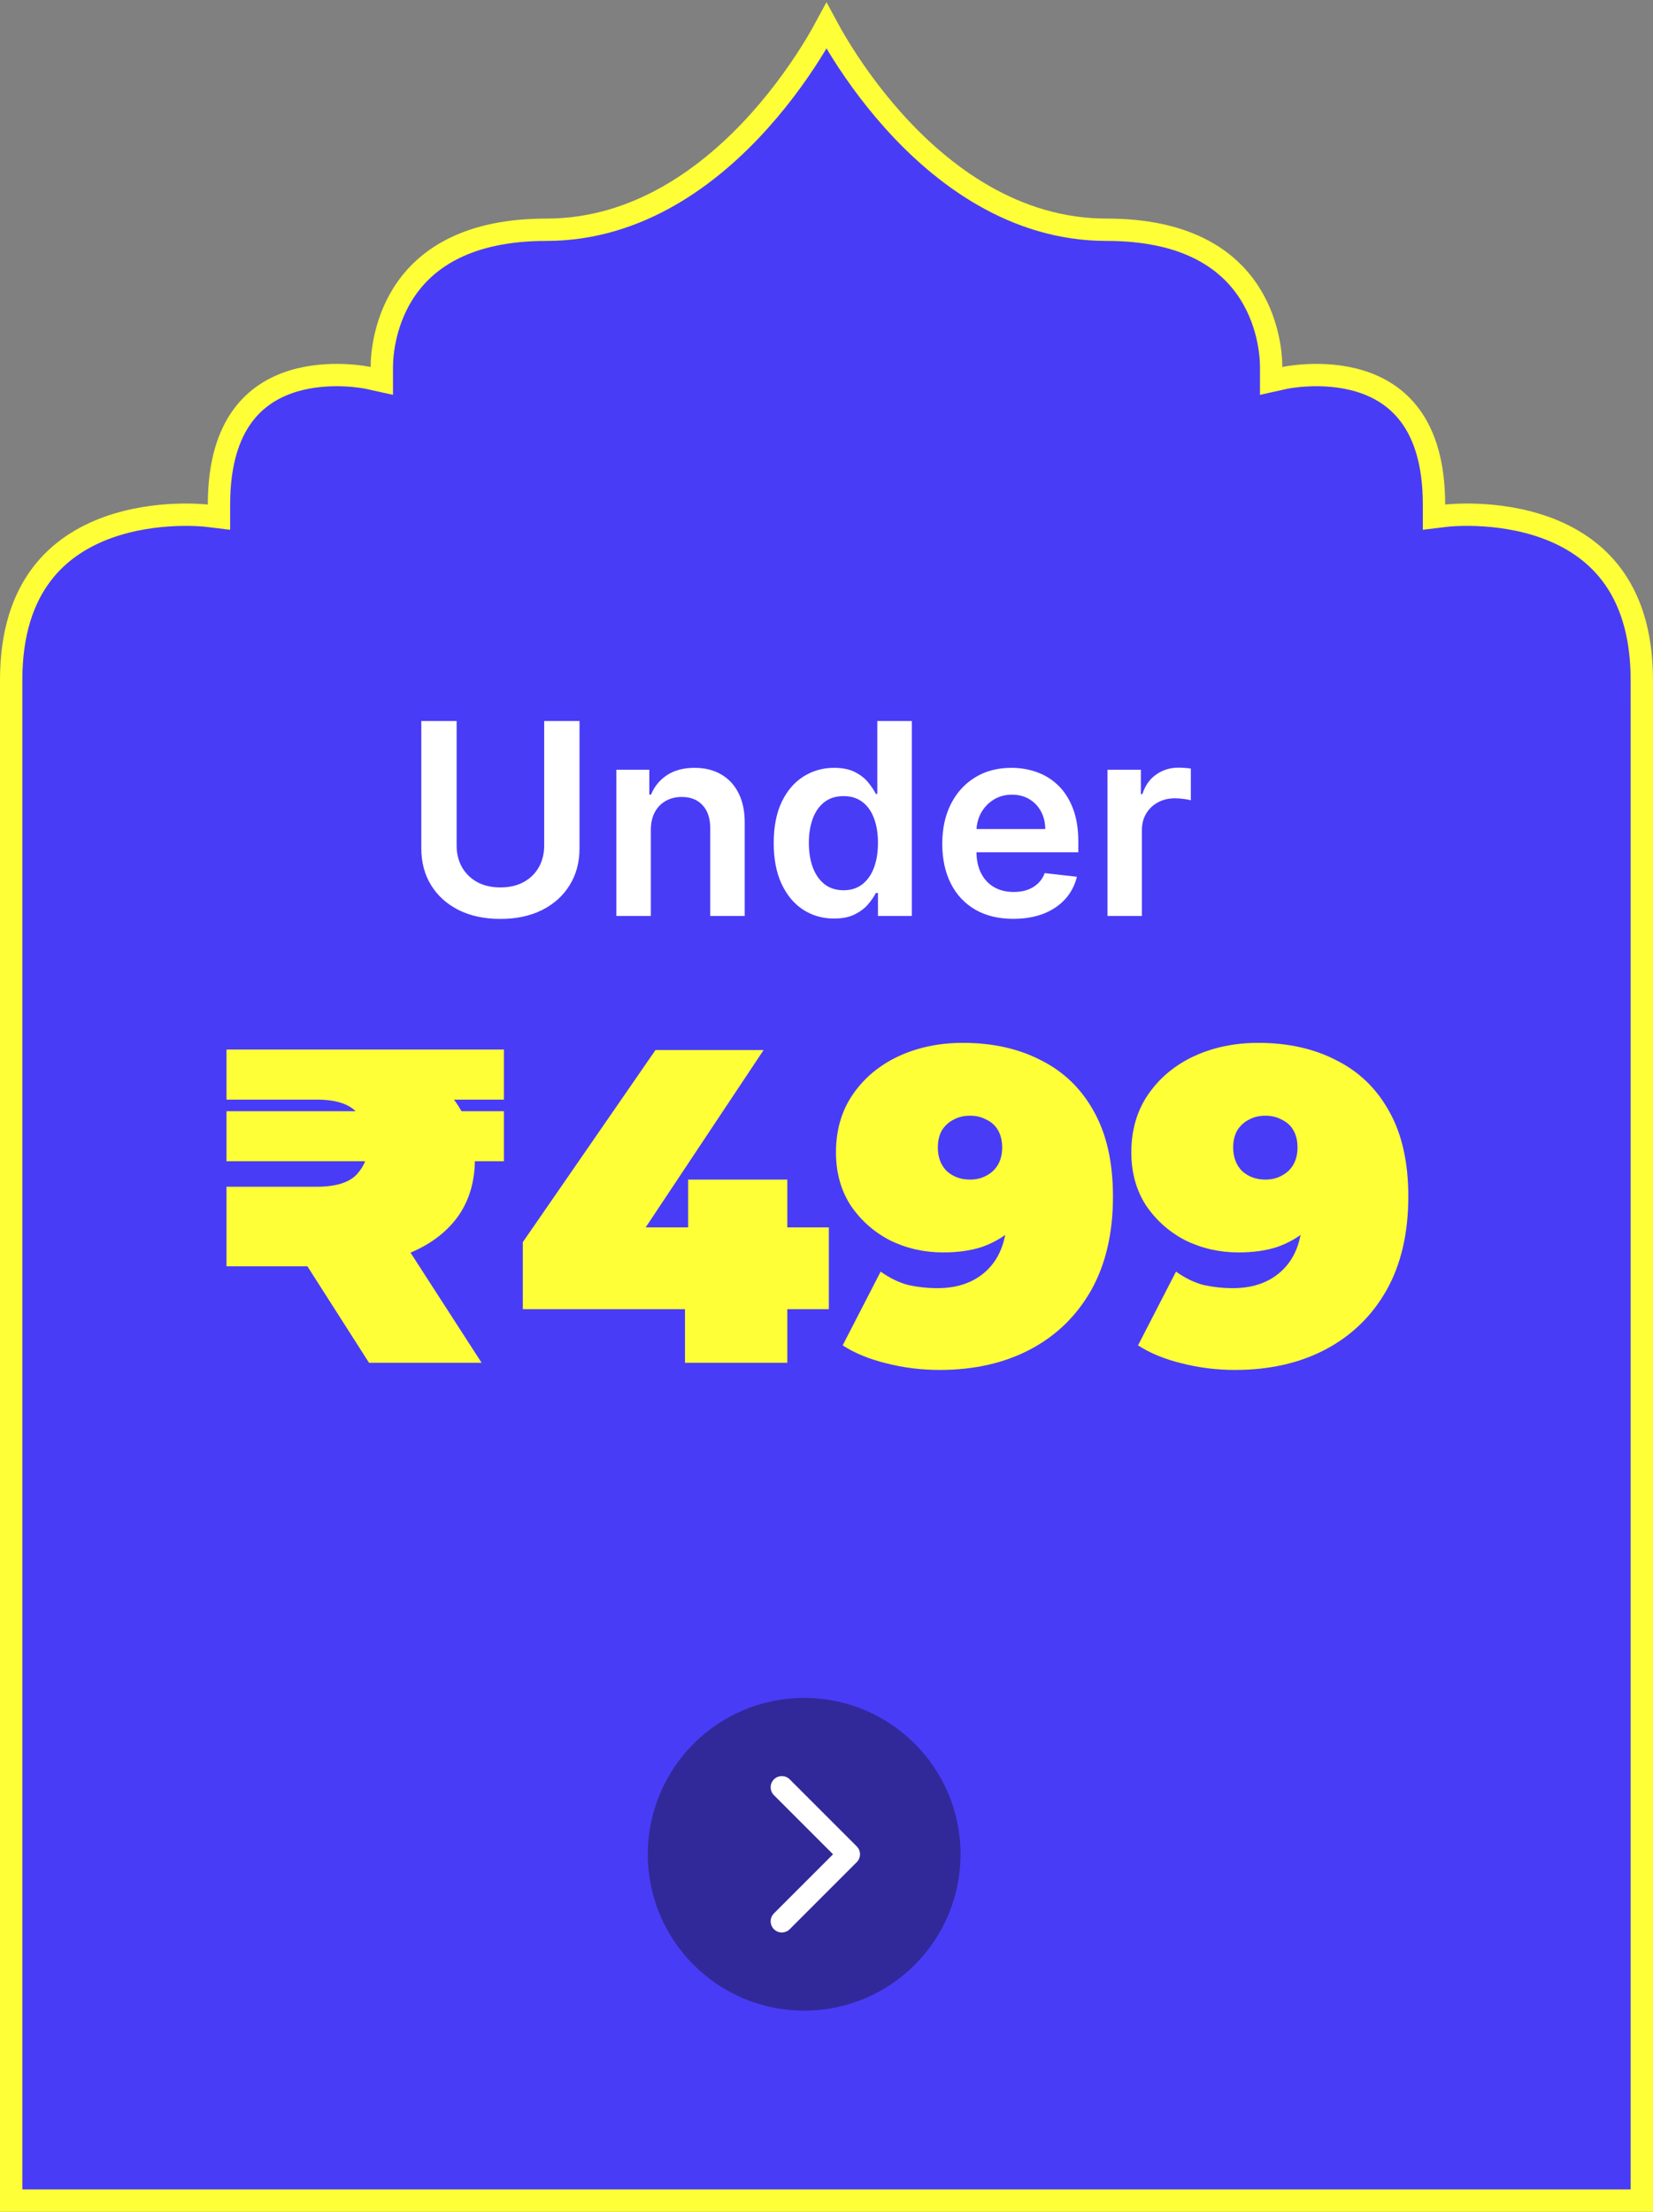
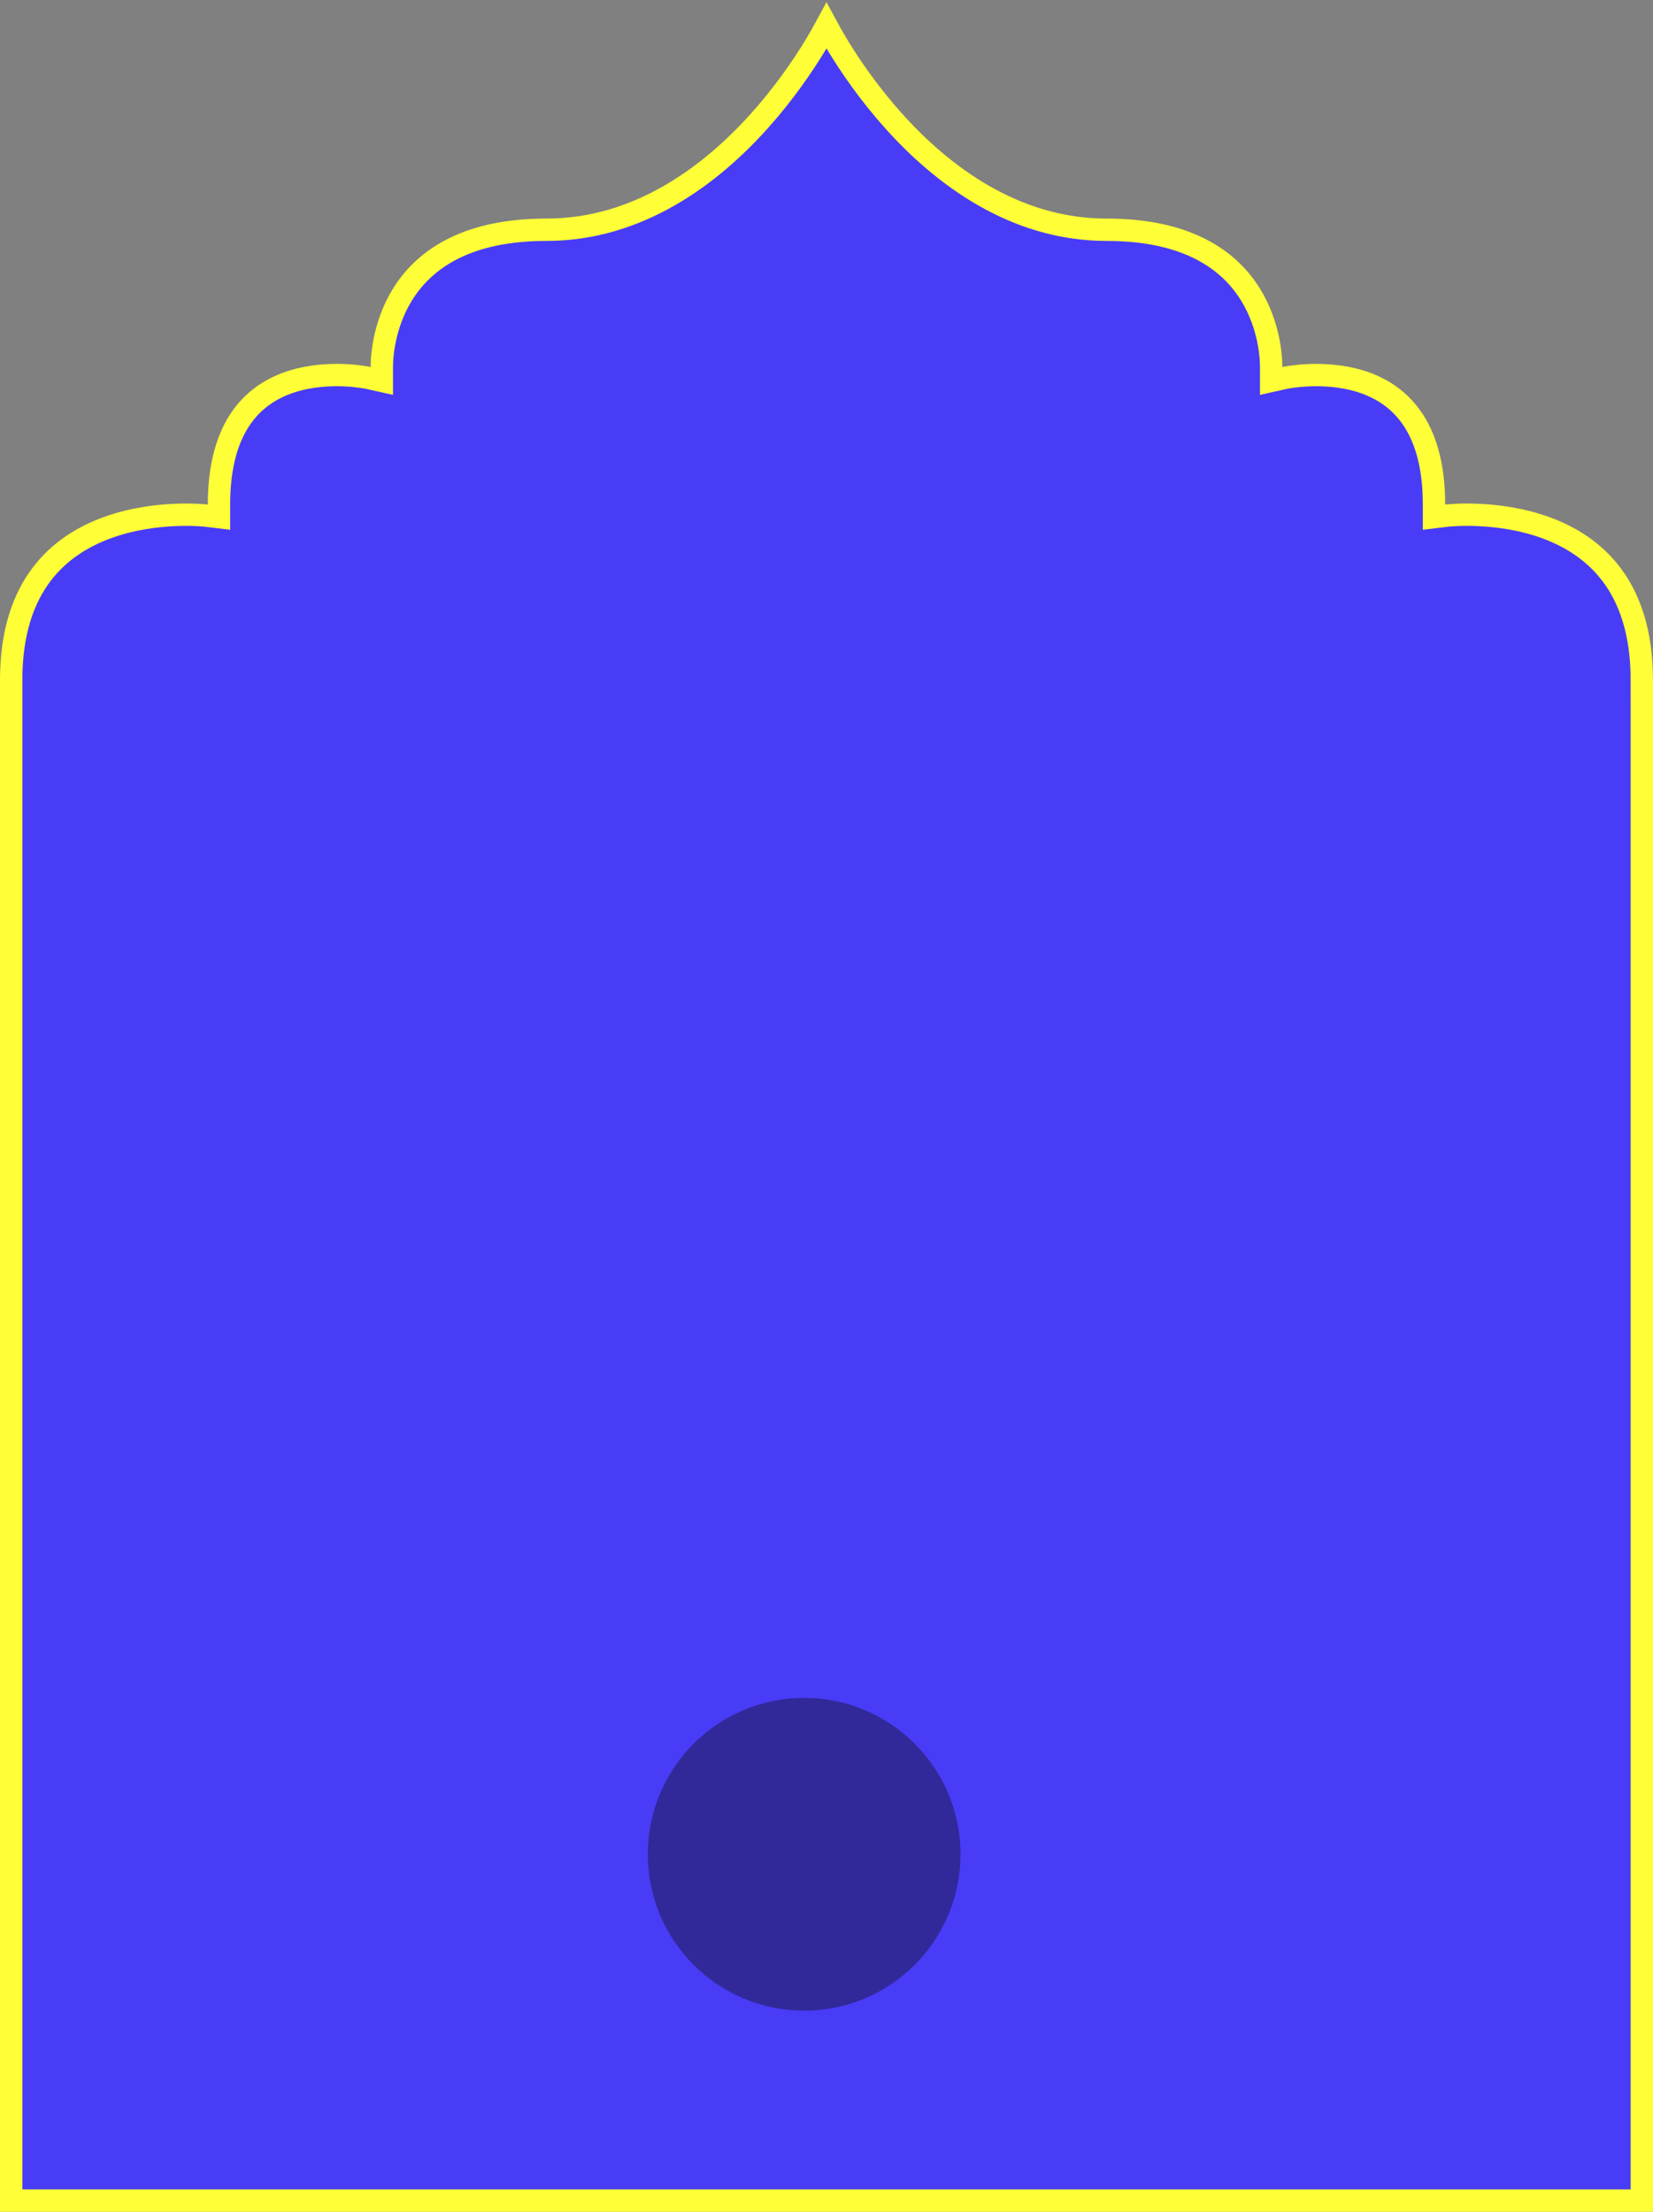
<svg xmlns="http://www.w3.org/2000/svg" width="74" height="99" viewBox="0 0 74 99" fill="none">
  <rect x="0" y="0" width="74" height="99" fill="#808080" stroke="none" />
  <path d="M36.999 1.152C37.131 1.397 37.289 1.681 37.477 1.99C38.057 2.95 38.903 4.185 39.998 5.406C42.177 7.837 45.407 10.284 49.54 10.284C53.044 10.284 54.848 11.558 55.798 12.907C56.77 14.288 56.906 15.832 56.906 16.428V17.051L57.515 16.916H57.517C57.519 16.916 57.522 16.914 57.527 16.913C57.538 16.911 57.556 16.908 57.58 16.903C57.627 16.895 57.699 16.882 57.792 16.868C57.977 16.841 58.245 16.81 58.567 16.796C59.216 16.767 60.065 16.806 60.902 17.066C61.735 17.325 62.546 17.799 63.152 18.635C63.76 19.472 64.196 20.719 64.196 22.585V23.149L64.757 23.081C64.757 23.081 64.759 23.081 64.76 23.081C64.763 23.081 64.768 23.08 64.775 23.079C64.79 23.078 64.814 23.075 64.845 23.072C64.907 23.067 65.001 23.059 65.122 23.053C65.364 23.04 65.712 23.032 66.13 23.048C66.97 23.081 68.079 23.215 69.178 23.612C70.275 24.009 71.347 24.66 72.147 25.722C72.943 26.78 73.499 28.285 73.499 30.443V30.943H73.5V98.5H0.5V30.443C0.5 28.285 1.056 26.78 1.853 25.722C2.652 24.66 3.725 24.009 4.821 23.612C5.92 23.215 7.029 23.081 7.869 23.048C8.288 23.032 8.635 23.04 8.877 23.053C8.998 23.059 9.092 23.067 9.154 23.072C9.185 23.075 9.209 23.078 9.224 23.079C9.231 23.08 9.236 23.081 9.239 23.081C9.24 23.081 9.242 23.081 9.242 23.081L9.803 23.149V22.585C9.803 20.719 10.239 19.472 10.847 18.635C11.453 17.799 12.264 17.325 13.097 17.066C13.934 16.806 14.783 16.767 15.432 16.796C15.754 16.81 16.021 16.841 16.207 16.868C16.3 16.882 16.372 16.895 16.419 16.903C16.443 16.908 16.461 16.911 16.472 16.913C16.477 16.914 16.48 16.916 16.482 16.916H16.484L17.093 17.051V16.428C17.093 15.832 17.229 14.288 18.201 12.907C19.151 11.558 20.955 10.284 24.459 10.284C28.592 10.284 31.822 7.837 34.001 5.406C35.096 4.185 35.942 2.95 36.523 1.99C36.709 1.681 36.867 1.397 36.999 1.152Z" fill="#493CF7" stroke="#FFFF38" />
-   <path d="M24.362 32.273H25.943V37.974C25.943 38.599 25.796 39.149 25.5 39.624C25.207 40.098 24.796 40.469 24.264 40.736C23.733 41 23.112 41.132 22.402 41.132C21.689 41.132 21.067 41 20.535 40.736C20.004 40.469 19.592 40.098 19.3 39.624C19.007 39.149 18.861 38.599 18.861 37.974V32.273H20.442V37.842C20.442 38.206 20.521 38.53 20.68 38.814C20.842 39.098 21.07 39.321 21.362 39.483C21.655 39.642 22.001 39.722 22.402 39.722C22.803 39.722 23.149 39.642 23.442 39.483C23.737 39.321 23.965 39.098 24.124 38.814C24.283 38.53 24.362 38.206 24.362 37.842V32.273ZM29.136 37.165V41H27.593V34.455H29.068V35.567H29.145C29.295 35.2 29.535 34.909 29.865 34.693C30.197 34.477 30.608 34.369 31.096 34.369C31.548 34.369 31.941 34.466 32.277 34.659C32.615 34.852 32.876 35.132 33.061 35.499C33.248 35.865 33.341 36.31 33.338 36.832V41H31.795V37.071C31.795 36.633 31.681 36.291 31.454 36.044C31.23 35.797 30.919 35.673 30.521 35.673C30.251 35.673 30.011 35.733 29.801 35.852C29.593 35.969 29.43 36.138 29.311 36.359C29.194 36.581 29.136 36.849 29.136 37.165ZM37.335 41.115C36.821 41.115 36.36 40.983 35.954 40.719C35.548 40.455 35.227 40.071 34.991 39.568C34.755 39.065 34.637 38.455 34.637 37.736C34.637 37.008 34.757 36.395 34.995 35.895C35.237 35.392 35.562 35.013 35.971 34.757C36.38 34.499 36.836 34.369 37.339 34.369C37.723 34.369 38.038 34.435 38.285 34.565C38.532 34.693 38.728 34.848 38.873 35.03C39.018 35.209 39.13 35.378 39.21 35.537H39.274V32.273H40.821V41H39.304V39.969H39.21C39.13 40.128 39.015 40.297 38.865 40.476C38.714 40.652 38.515 40.803 38.268 40.928C38.021 41.053 37.71 41.115 37.335 41.115ZM37.765 39.849C38.092 39.849 38.37 39.761 38.6 39.585C38.831 39.406 39.005 39.158 39.125 38.84C39.244 38.521 39.304 38.151 39.304 37.727C39.304 37.304 39.244 36.936 39.125 36.624C39.008 36.311 38.835 36.068 38.605 35.895C38.377 35.722 38.098 35.635 37.765 35.635C37.422 35.635 37.135 35.724 36.904 35.903C36.674 36.082 36.501 36.33 36.385 36.645C36.268 36.96 36.21 37.321 36.21 37.727C36.21 38.136 36.268 38.501 36.385 38.822C36.504 39.141 36.679 39.392 36.909 39.577C37.142 39.758 37.427 39.849 37.765 39.849ZM45.362 41.128C44.706 41.128 44.139 40.992 43.662 40.719C43.188 40.443 42.822 40.054 42.567 39.551C42.311 39.045 42.183 38.45 42.183 37.766C42.183 37.092 42.311 36.501 42.567 35.993C42.825 35.481 43.186 35.084 43.649 34.8C44.112 34.513 44.656 34.369 45.281 34.369C45.685 34.369 46.065 34.435 46.423 34.565C46.784 34.693 47.102 34.892 47.378 35.162C47.656 35.432 47.875 35.776 48.034 36.193C48.193 36.608 48.273 37.102 48.273 37.676V38.149H42.908V37.109H46.794C46.791 36.814 46.727 36.551 46.602 36.321C46.477 36.088 46.303 35.905 46.078 35.771C45.856 35.638 45.598 35.571 45.303 35.571C44.987 35.571 44.71 35.648 44.472 35.801C44.233 35.952 44.047 36.151 43.913 36.398C43.783 36.642 43.716 36.91 43.713 37.203V38.111C43.713 38.492 43.783 38.818 43.922 39.091C44.061 39.361 44.256 39.568 44.506 39.713C44.756 39.855 45.048 39.926 45.383 39.926C45.608 39.926 45.811 39.895 45.993 39.832C46.175 39.767 46.332 39.672 46.466 39.547C46.599 39.422 46.7 39.267 46.769 39.082L48.209 39.244C48.118 39.625 47.945 39.957 47.689 40.242C47.436 40.523 47.112 40.742 46.717 40.898C46.322 41.051 45.871 41.128 45.362 41.128ZM49.578 41V34.455H51.074V35.545H51.142C51.261 35.168 51.466 34.876 51.755 34.672C52.048 34.465 52.382 34.361 52.757 34.361C52.842 34.361 52.937 34.365 53.042 34.374C53.15 34.379 53.24 34.389 53.311 34.403V35.822C53.245 35.8 53.142 35.78 53 35.763C52.86 35.743 52.725 35.733 52.595 35.733C52.314 35.733 52.061 35.794 51.836 35.916C51.615 36.035 51.44 36.202 51.312 36.415C51.184 36.628 51.12 36.874 51.12 37.152V41H49.578Z" fill="white" />
-   <path d="M10.14 56.68V53.12H14.18C15.033 53.12 15.633 52.933 15.98 52.56C16.327 52.173 16.5 51.713 16.5 51.18C16.5 50.647 16.327 50.187 15.98 49.8C15.633 49.413 15.033 49.22 14.18 49.22H10.14V46.98H22.56V49.22H18.22L18.84 47.96C19.587 48.347 20.173 48.907 20.6 49.64C21.04 50.36 21.26 51.107 21.26 51.88C21.26 52.893 21 53.76 20.48 54.48C19.96 55.187 19.22 55.733 18.26 56.12C17.313 56.493 16.187 56.68 14.88 56.68H10.14ZM16.52 61L12.88 55.3H17.88L21.56 61H16.52ZM10.14 51.98V49.74H22.56V51.98H10.14ZM23.405 58.6V55.6L29.345 47H34.185L28.465 55.6L26.265 54.94H37.105V58.6H23.405ZM30.665 61V58.6L30.805 54.94V52.8H35.245V61H30.665ZM43.104 46.68C44.437 46.68 45.604 46.94 46.604 47.46C47.617 47.967 48.404 48.727 48.964 49.74C49.537 50.753 49.824 52.027 49.824 53.56C49.824 55.2 49.497 56.6 48.844 57.76C48.19 58.907 47.284 59.787 46.124 60.4C44.964 61.013 43.61 61.32 42.064 61.32C41.237 61.32 40.437 61.22 39.664 61.02C38.904 60.833 38.257 60.567 37.724 60.22L39.424 56.92C39.837 57.213 40.25 57.413 40.664 57.52C41.09 57.613 41.524 57.66 41.964 57.66C42.91 57.66 43.664 57.38 44.224 56.82C44.797 56.247 45.084 55.42 45.084 54.34C45.084 54.14 45.084 53.947 45.084 53.76C45.084 53.56 45.084 53.36 45.084 53.16L46.164 53.94C45.91 54.393 45.597 54.78 45.224 55.1C44.864 55.407 44.437 55.647 43.944 55.82C43.45 55.98 42.877 56.06 42.224 56.06C41.37 56.06 40.577 55.88 39.844 55.52C39.124 55.147 38.537 54.627 38.084 53.96C37.644 53.28 37.424 52.487 37.424 51.58C37.424 50.58 37.677 49.713 38.184 48.98C38.69 48.247 39.37 47.68 40.224 47.28C41.09 46.88 42.05 46.68 43.104 46.68ZM43.424 49.94C43.144 49.94 42.897 50 42.684 50.12C42.47 50.227 42.297 50.387 42.164 50.6C42.044 50.813 41.984 51.067 41.984 51.36C41.984 51.8 42.117 52.153 42.384 52.42C42.664 52.673 43.01 52.8 43.424 52.8C43.704 52.8 43.95 52.74 44.164 52.62C44.39 52.5 44.564 52.333 44.684 52.12C44.804 51.907 44.864 51.653 44.864 51.36C44.864 51.067 44.804 50.813 44.684 50.6C44.564 50.387 44.39 50.227 44.164 50.12C43.95 50 43.704 49.94 43.424 49.94ZM56.326 46.68C57.66 46.68 58.826 46.94 59.826 47.46C60.84 47.967 61.626 48.727 62.186 49.74C62.76 50.753 63.046 52.027 63.046 53.56C63.046 55.2 62.72 56.6 62.066 57.76C61.413 58.907 60.506 59.787 59.346 60.4C58.186 61.013 56.833 61.32 55.286 61.32C54.46 61.32 53.66 61.22 52.886 61.02C52.126 60.833 51.48 60.567 50.946 60.22L52.646 56.92C53.06 57.213 53.473 57.413 53.886 57.52C54.313 57.613 54.746 57.66 55.186 57.66C56.133 57.66 56.886 57.38 57.446 56.82C58.02 56.247 58.306 55.42 58.306 54.34C58.306 54.14 58.306 53.947 58.306 53.76C58.306 53.56 58.306 53.36 58.306 53.16L59.386 53.94C59.133 54.393 58.82 54.78 58.446 55.1C58.086 55.407 57.66 55.647 57.166 55.82C56.673 55.98 56.1 56.06 55.446 56.06C54.593 56.06 53.8 55.88 53.066 55.52C52.346 55.147 51.76 54.627 51.306 53.96C50.866 53.28 50.646 52.487 50.646 51.58C50.646 50.58 50.9 49.713 51.406 48.98C51.913 48.247 52.593 47.68 53.446 47.28C54.313 46.88 55.273 46.68 56.326 46.68ZM56.646 49.94C56.366 49.94 56.12 50 55.906 50.12C55.693 50.227 55.52 50.387 55.386 50.6C55.266 50.813 55.206 51.067 55.206 51.36C55.206 51.8 55.34 52.153 55.606 52.42C55.886 52.673 56.233 52.8 56.646 52.8C56.926 52.8 57.173 52.74 57.386 52.62C57.613 52.5 57.786 52.333 57.906 52.12C58.026 51.907 58.086 51.653 58.086 51.36C58.086 51.067 58.026 50.813 57.906 50.6C57.786 50.387 57.613 50.227 57.386 50.12C57.173 50 56.926 49.94 56.646 49.94Z" fill="#FFFF38" />
  <circle cx="36" cy="83" r="7" fill="#312999" />
  <path d="M35 86L38 83L35 80" fill="#312999" />
-   <path d="M35 86L38 83L35 80" stroke="white" stroke-linecap="round" stroke-linejoin="round" />
</svg>